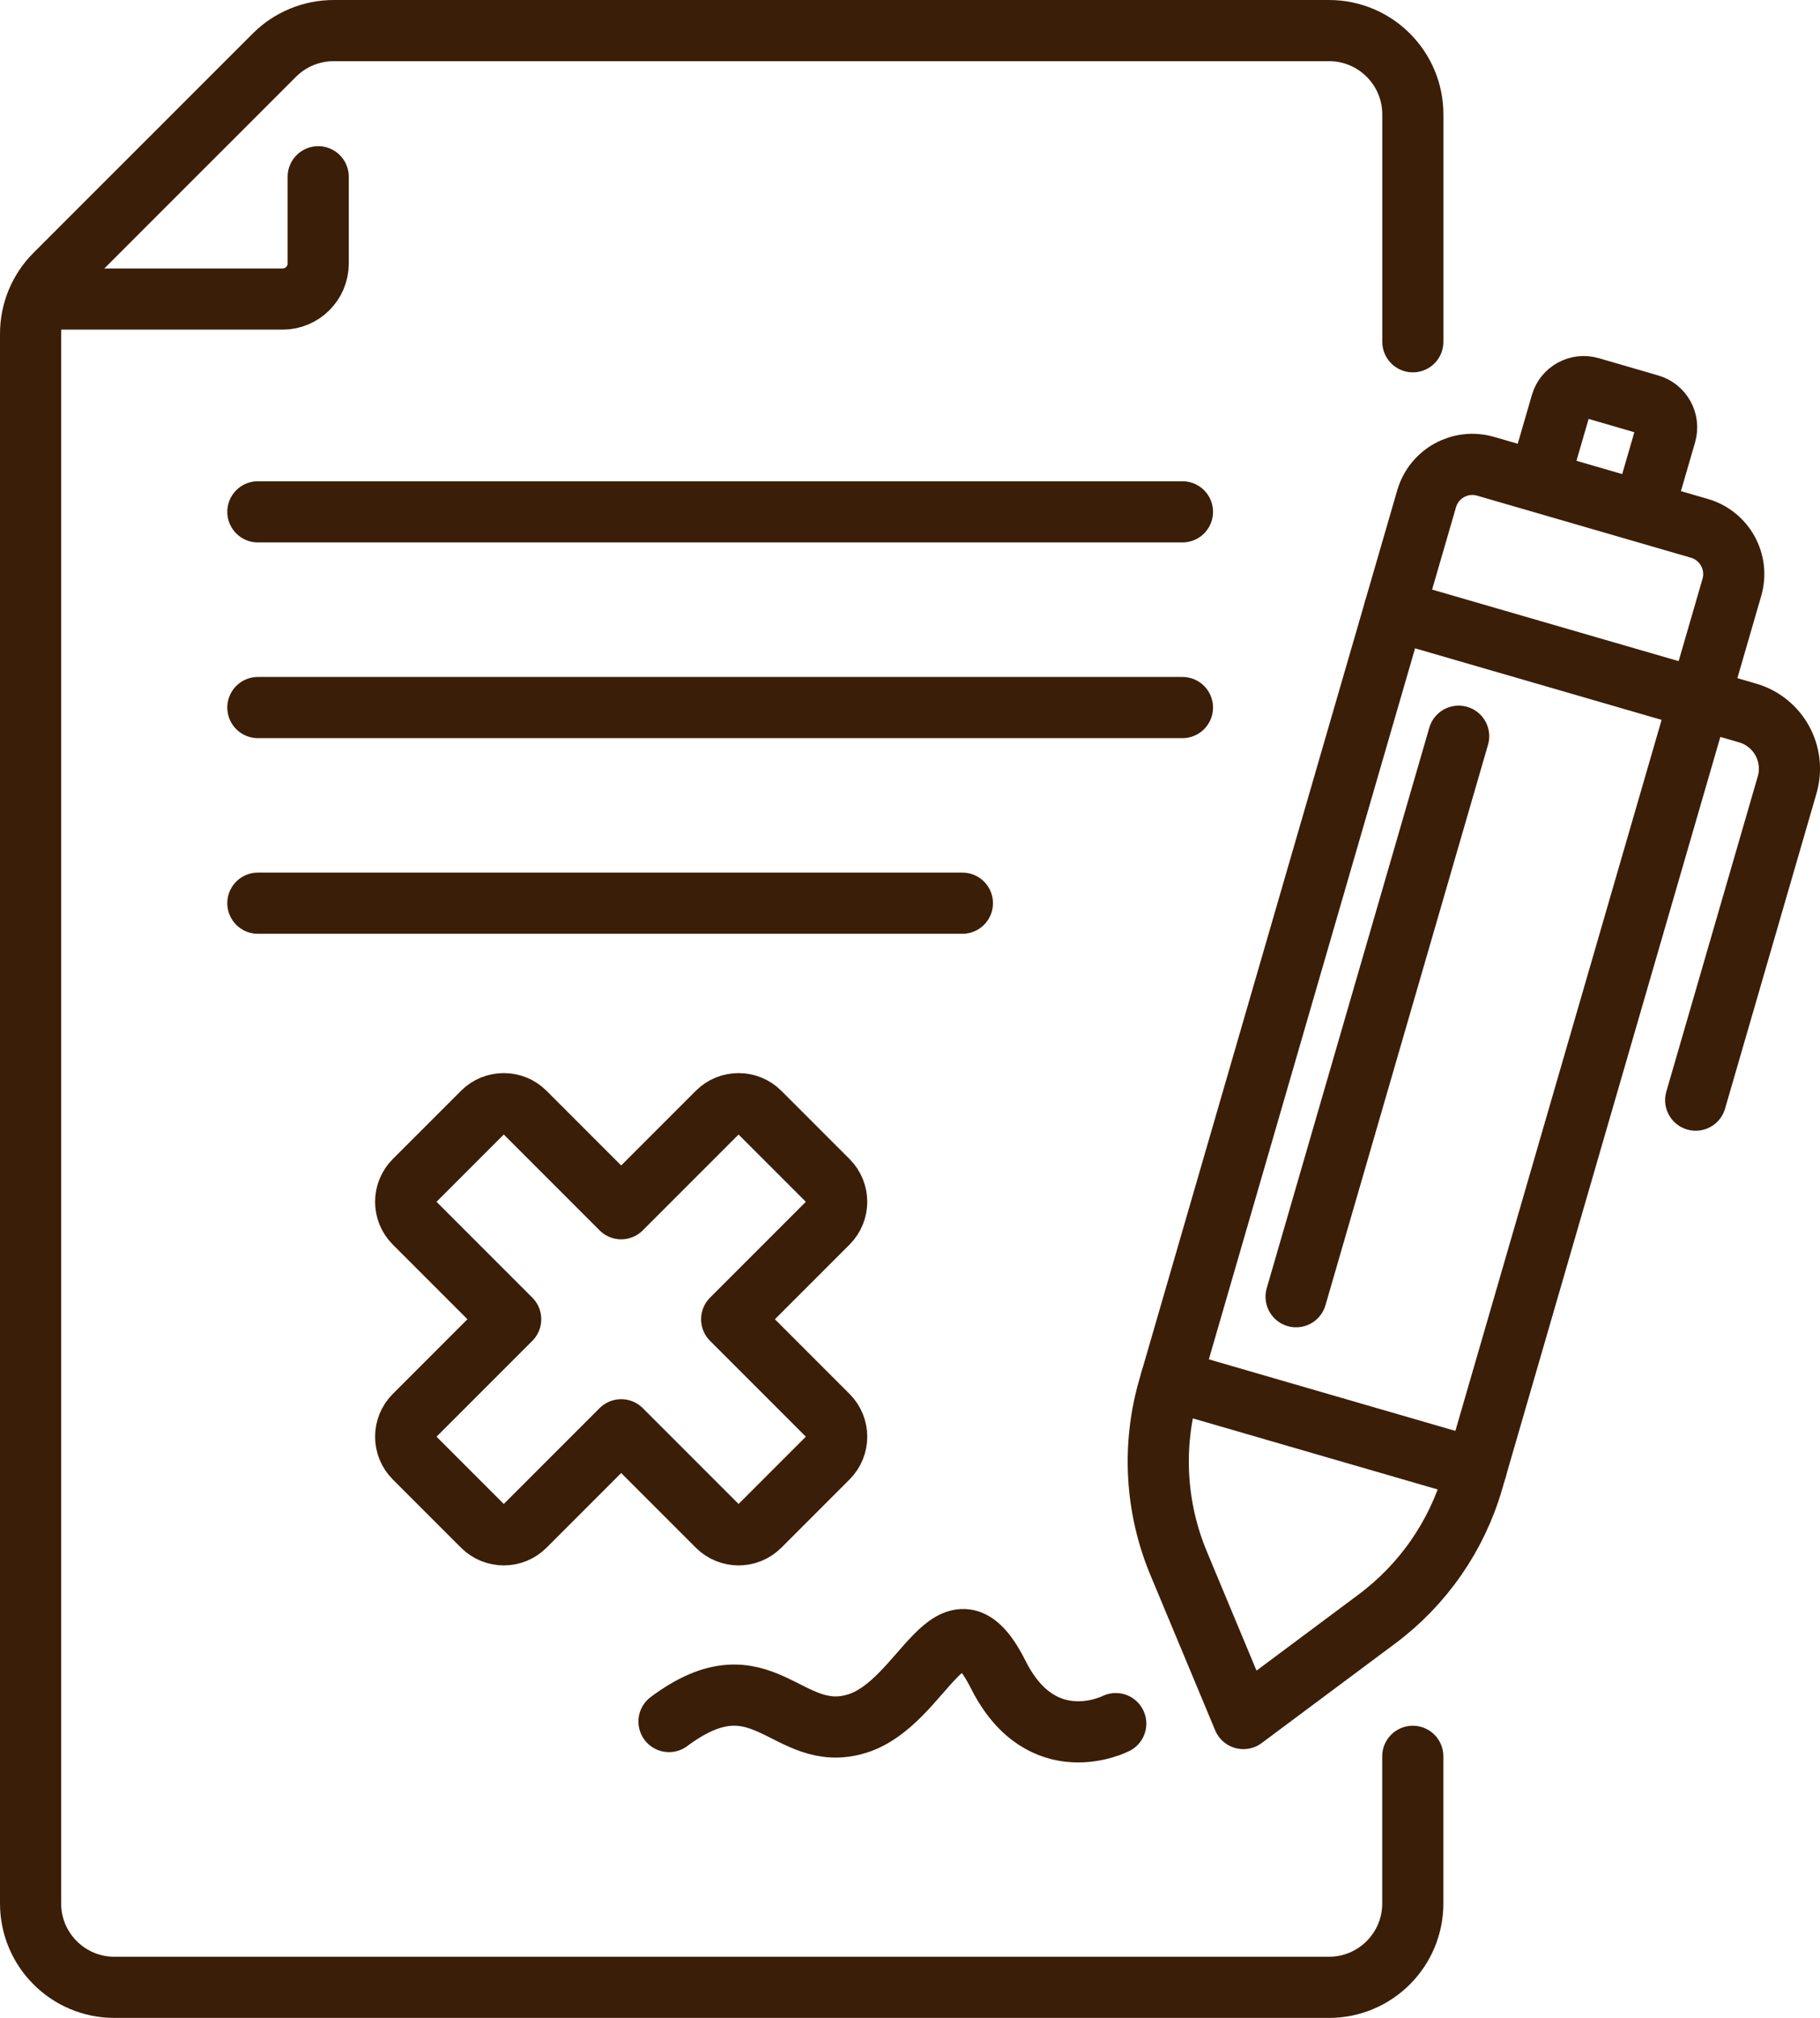
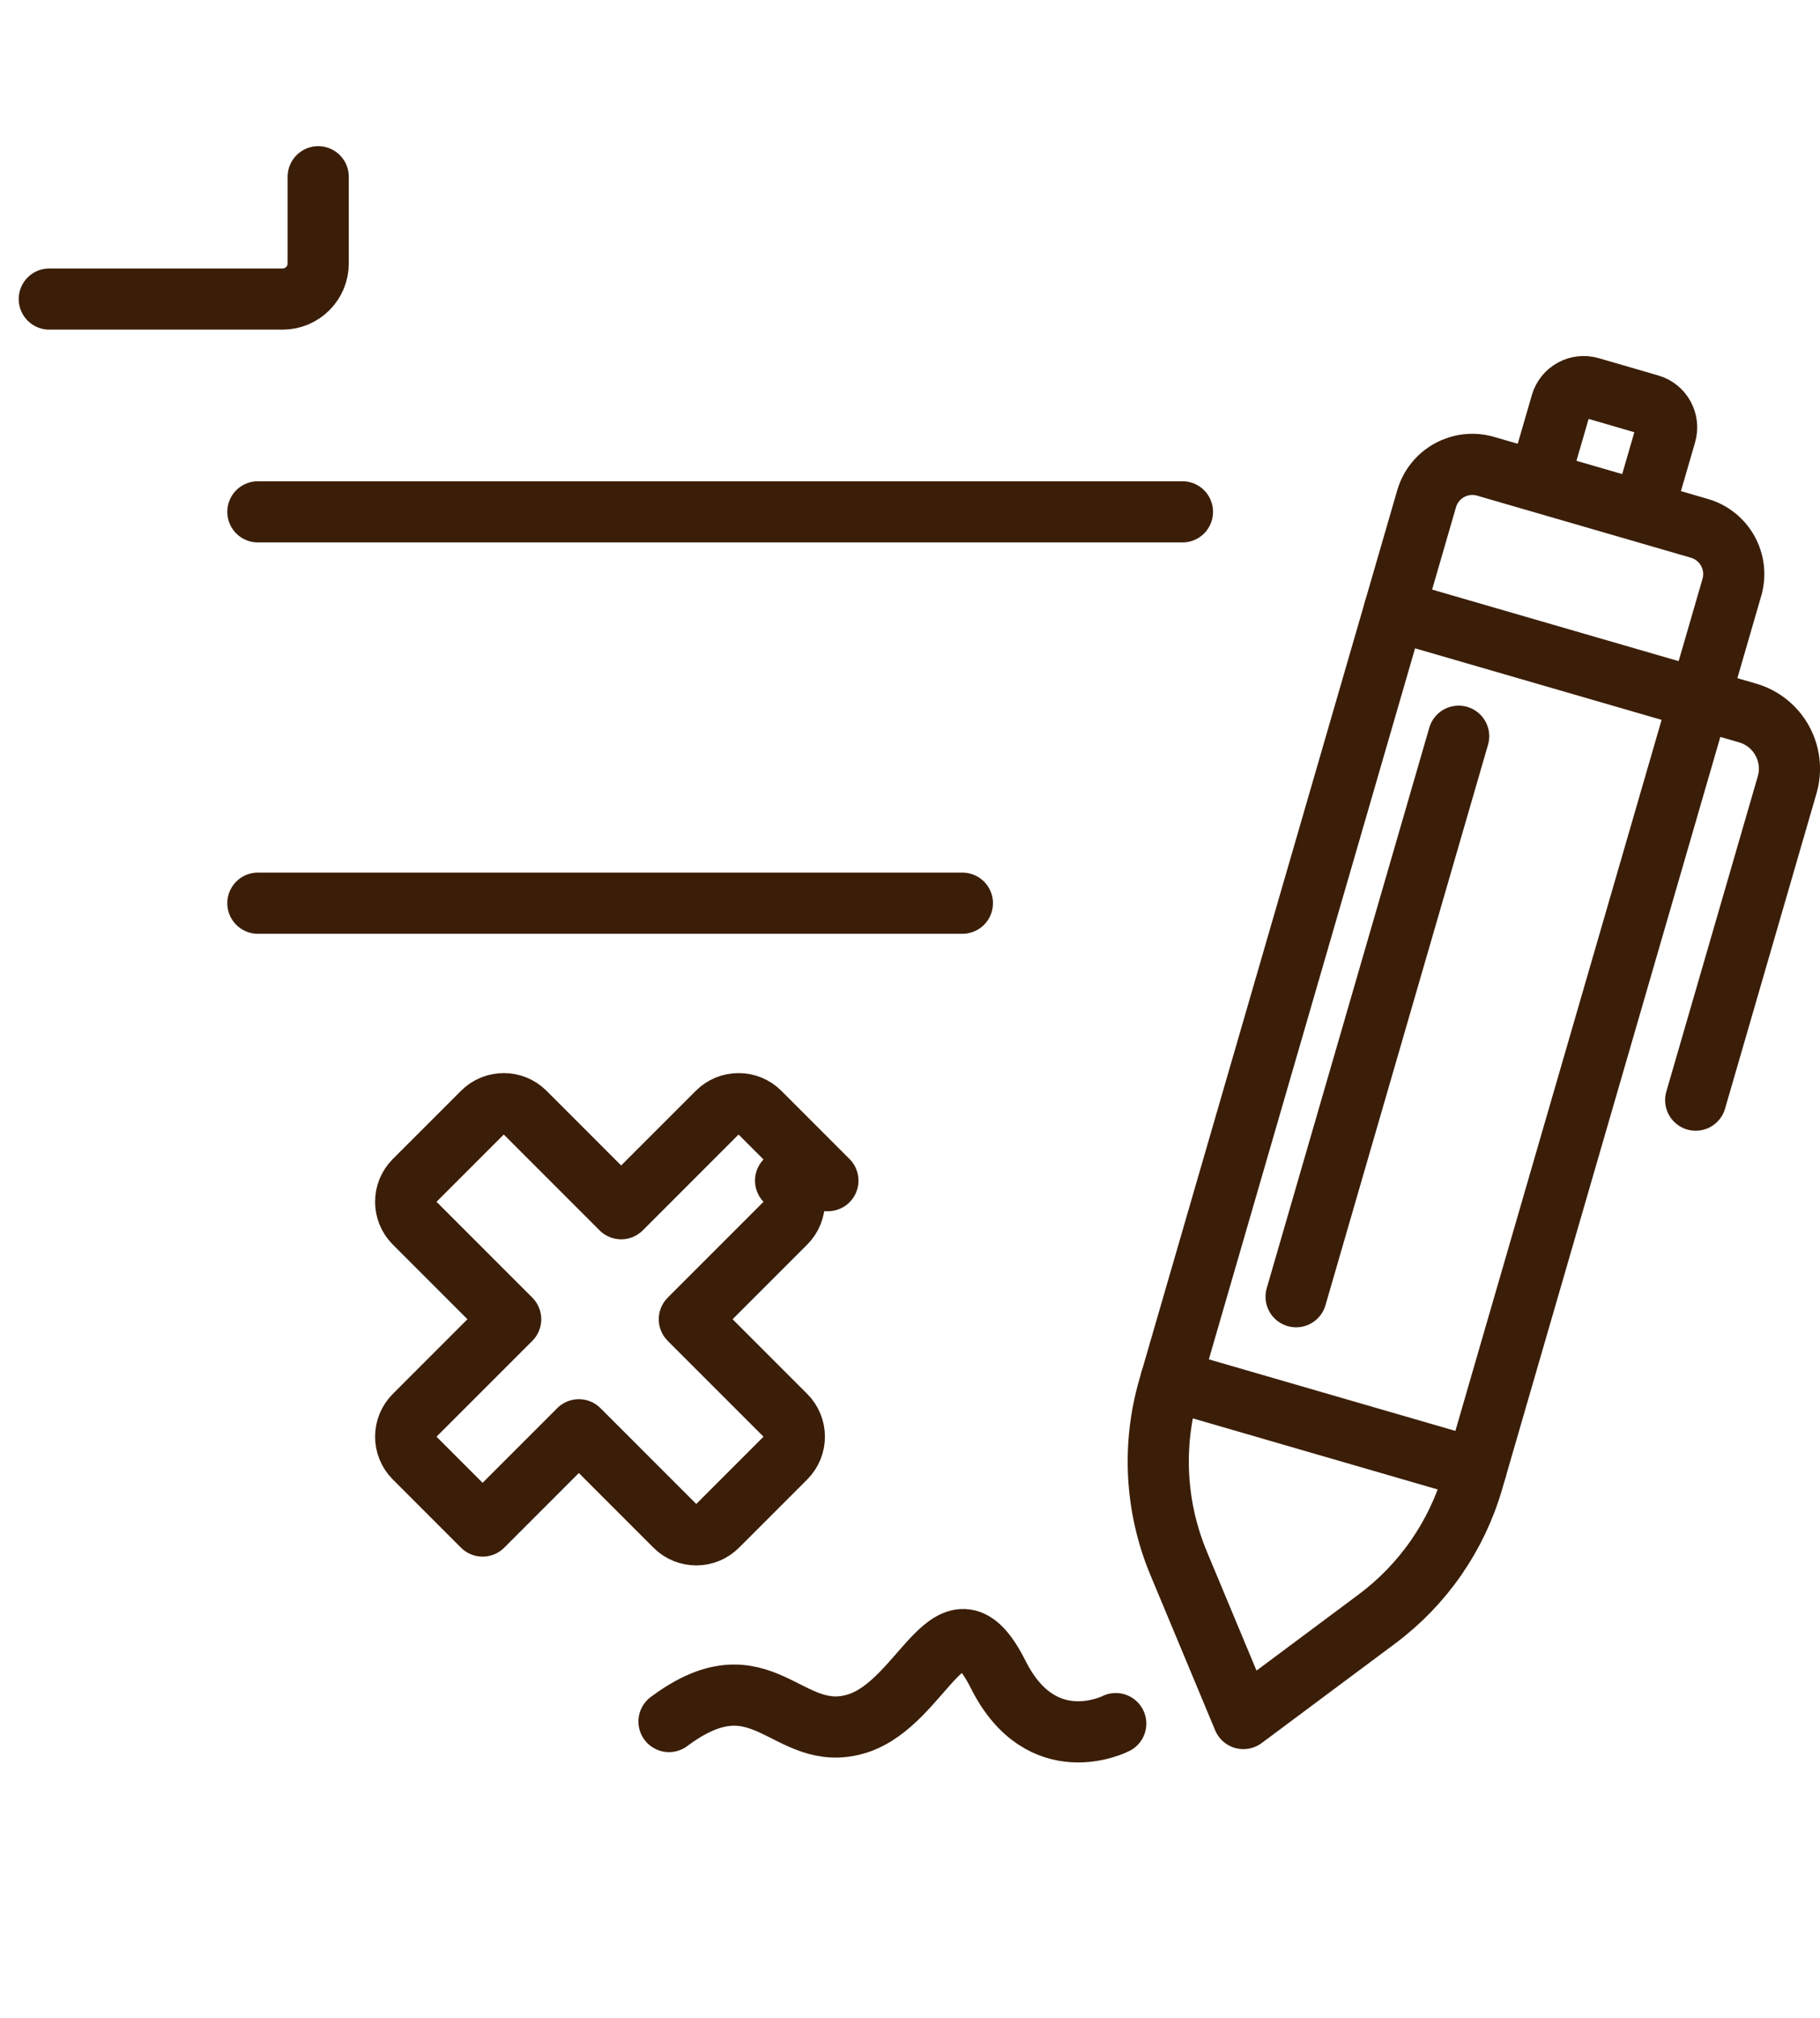
<svg xmlns="http://www.w3.org/2000/svg" id="_Слой_2" data-name="Слой 2" viewBox="0 0 334.54 370.79">
  <defs>
    <style>
      .cls-1 {
        fill: none;
        stroke: #3b1e08;
        stroke-linecap: round;
        stroke-linejoin: round;
        stroke-width: 11.24px;
      }
    </style>
  </defs>
  <g id="Layer_1" data-name="Layer 1">
    <path class="cls-1" d="m270.72,272.06l47.62-164.13c1.35-4.65-1.33-9.5-5.97-10.85l-39.29-11.4c-4.65-1.35-9.5,1.32-10.85,5.97l-47.4,163.36c-3.09,10.64-2.45,22.02,1.82,32.25l11.9,28.52,24.54-18.29c8.49-6.33,14.68-15.25,17.63-25.42Z" />
    <line class="cls-1" x1="215.24" y1="253.61" x2="271.35" y2="269.89" />
    <path class="cls-1" d="m256.29,112.17l64.94,18.84c5.66,1.64,8.91,7.56,7.27,13.21l-16.81,57.93" />
    <path class="cls-1" d="m282.99,87.88l3.99-13.74c.66-2.28,3.05-3.59,5.33-2.93l10.94,3.18c2.28.66,3.59,3.05,2.93,5.33l-3.99,13.74" />
    <path class="cls-1" d="m122.97,316.33c17.29-12.88,21.61,4.41,34.58.38,12.38-3.85,17.29-26.22,25.93-9.02,8.04,16,21.61,9.02,21.61,9.02" />
    <line class="cls-1" x1="268.12" y1="135.28" x2="238.24" y2="238.27" />
-     <path class="cls-1" d="m259.69,322.72v27.04c0,8.51-6.9,15.41-15.41,15.41H21.03c-8.51,0-15.41-6.9-15.41-15.41V61.33c0-4.09,1.62-8.01,4.51-10.9L50.44,10.13c2.89-2.89,6.81-4.51,10.9-4.51h182.95c8.51,0,15.41,6.9,15.41,15.41v41.77" />
    <path class="cls-1" d="m9.06,54.95h42.89c3.61,0,6.54-2.93,6.54-6.54v-15.93" />
    <line class="cls-1" x1="47.4" y1="94.05" x2="217.35" y2="94.05" />
    <line class="cls-1" x1="47.4" y1="165.96" x2="176.9" y2="165.96" />
-     <line class="cls-1" x1="47.4" y1="130.01" x2="217.35" y2="130.01" />
-     <path class="cls-1" d="m152.18,216.94l-12.53-12.53c-2.15-2.15-5.63-2.15-7.78,0l-17.69,17.69-17.69-17.69c-2.15-2.15-5.63-2.15-7.78,0l-12.53,12.53c-2.15,2.15-2.15,5.63,0,7.78l17.69,17.69-17.69,17.69c-2.15,2.15-2.15,5.63,0,7.78l12.53,12.53c2.15,2.15,5.63,2.15,7.78,0l17.69-17.69,17.69,17.69c2.15,2.15,5.63,2.15,7.78,0l12.53-12.53c2.15-2.15,2.15-5.63,0-7.78l-17.69-17.69,17.69-17.69c2.15-2.15,2.15-5.63,0-7.78Z" />
+     <path class="cls-1" d="m152.18,216.94l-12.53-12.53c-2.15-2.15-5.63-2.15-7.78,0l-17.69,17.69-17.69-17.69c-2.15-2.15-5.63-2.15-7.78,0l-12.53,12.53c-2.15,2.15-2.15,5.63,0,7.78l17.69,17.69-17.69,17.69c-2.15,2.15-2.15,5.63,0,7.78l12.53,12.53l17.69-17.69,17.69,17.69c2.15,2.15,5.63,2.15,7.78,0l12.53-12.53c2.15-2.15,2.15-5.63,0-7.78l-17.69-17.69,17.69-17.69c2.15-2.15,2.15-5.63,0-7.78Z" />
  </g>
</svg>